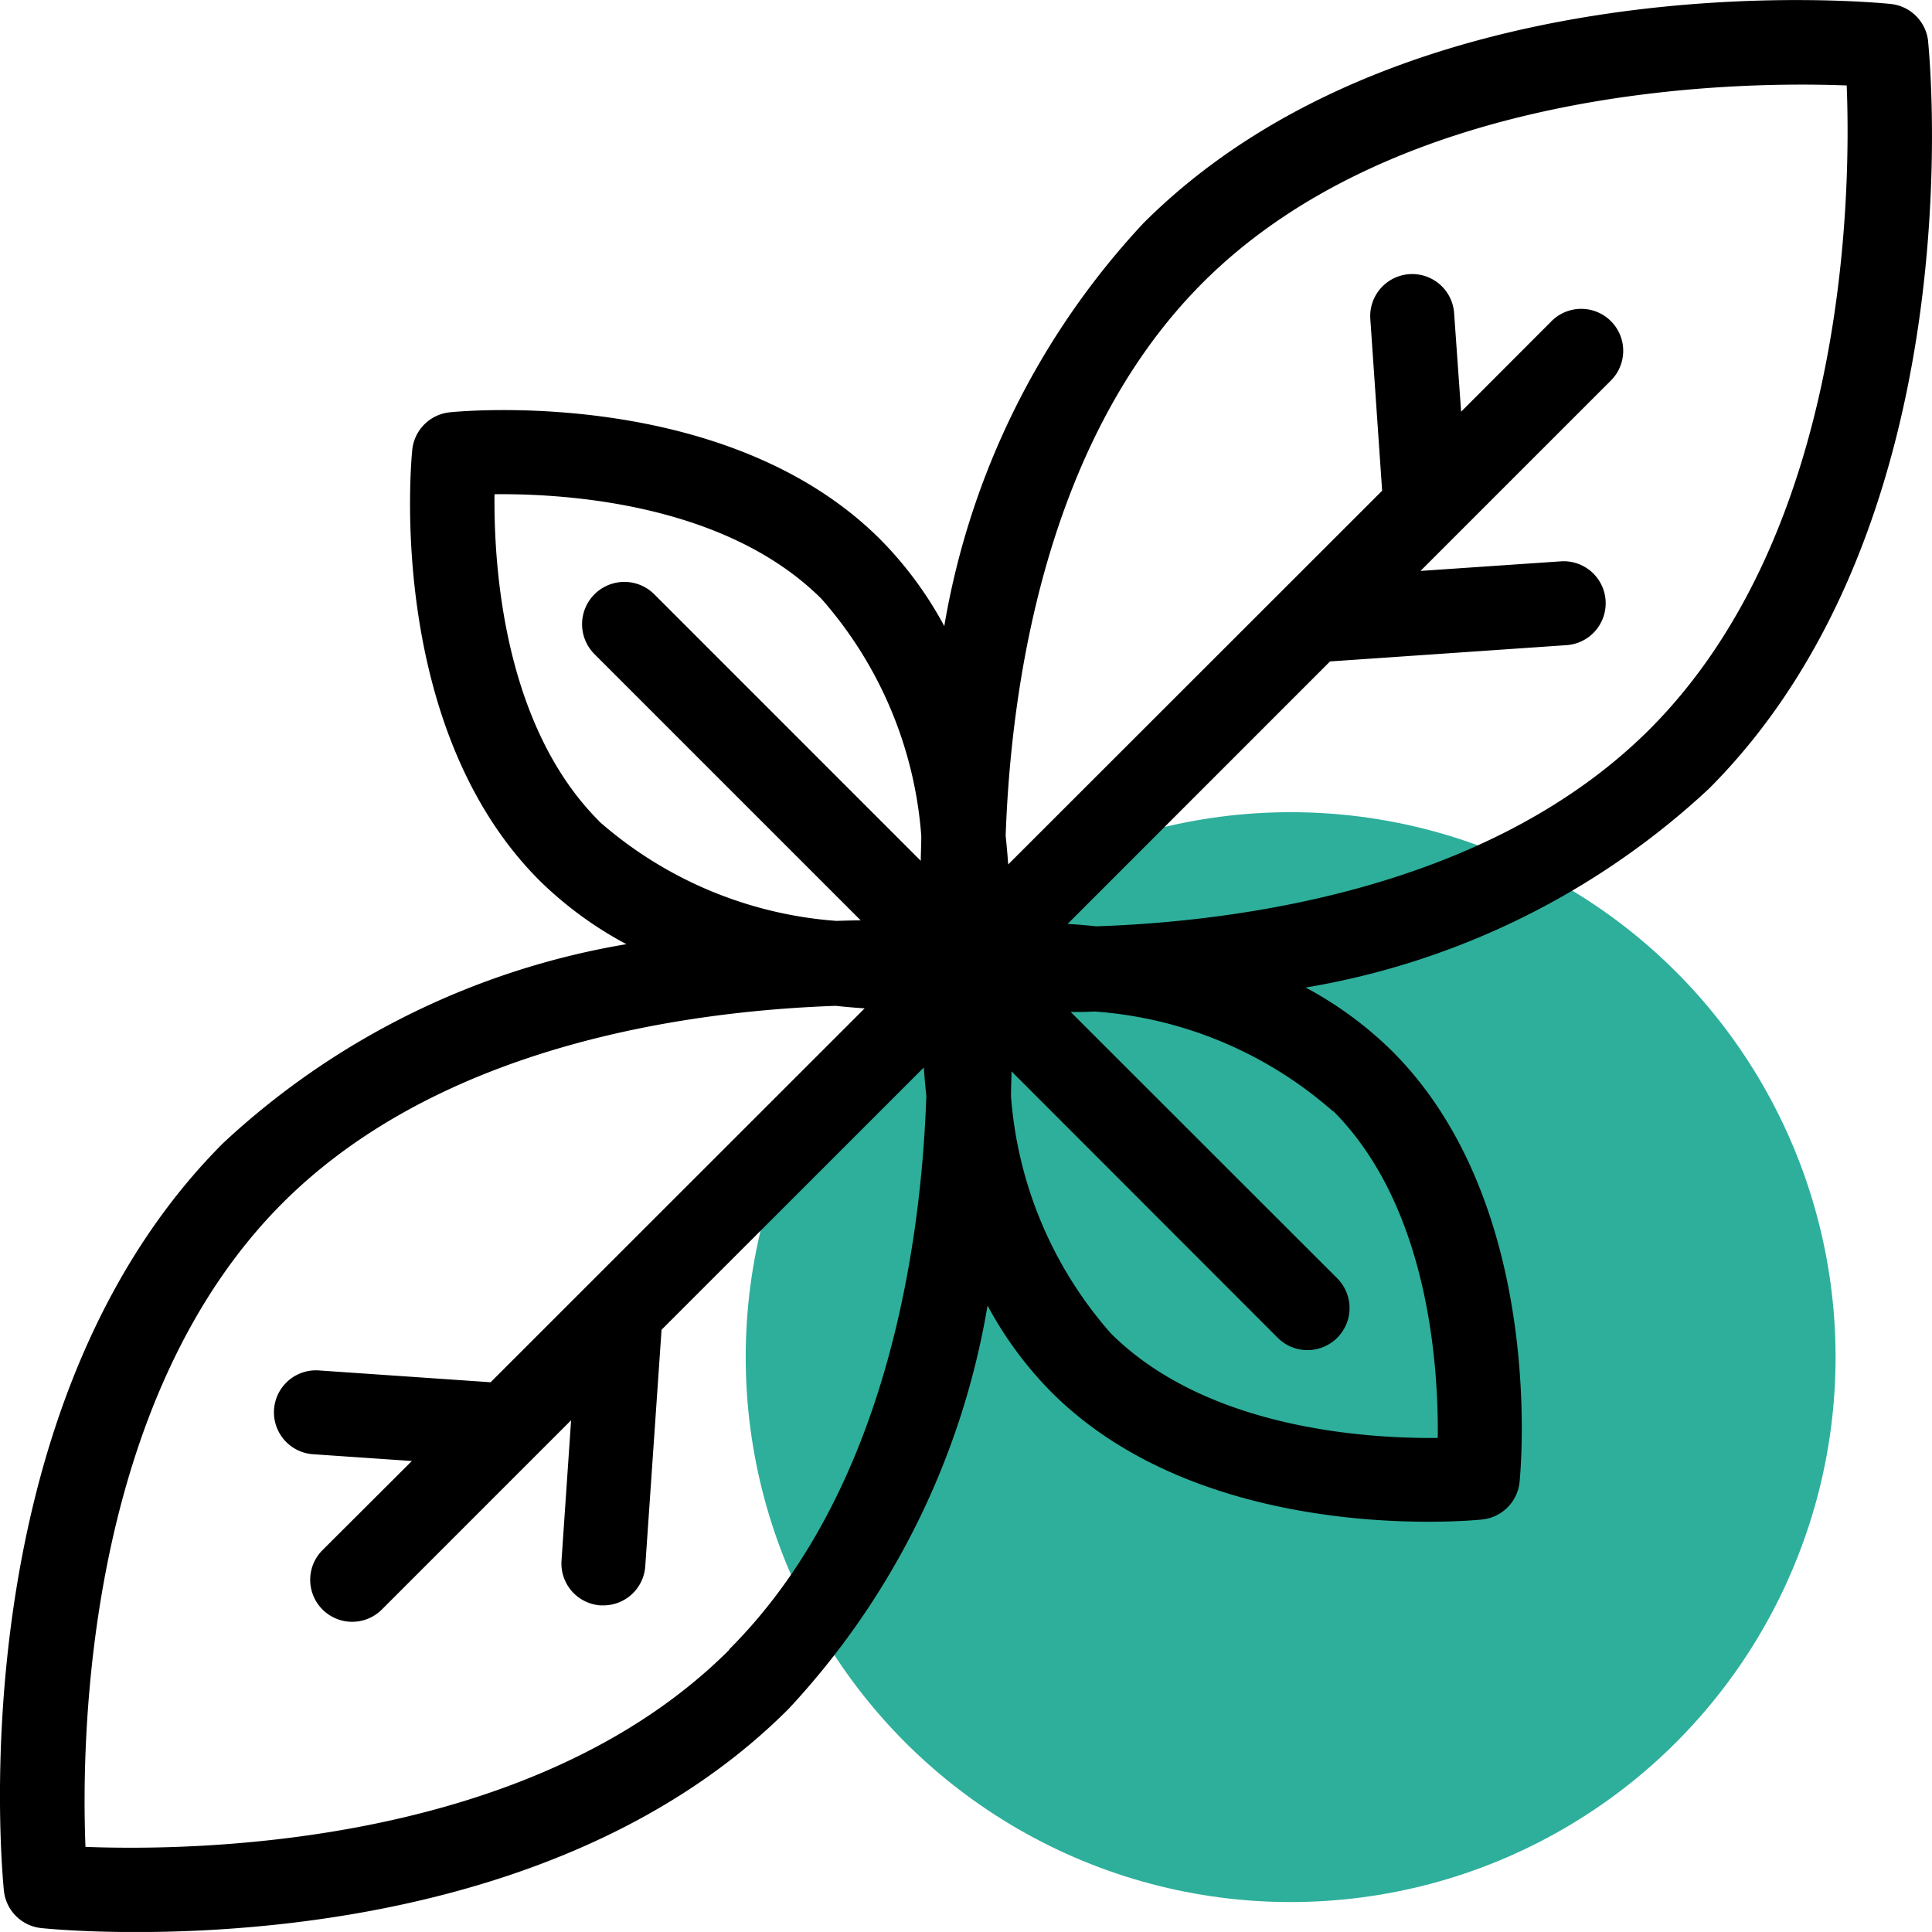
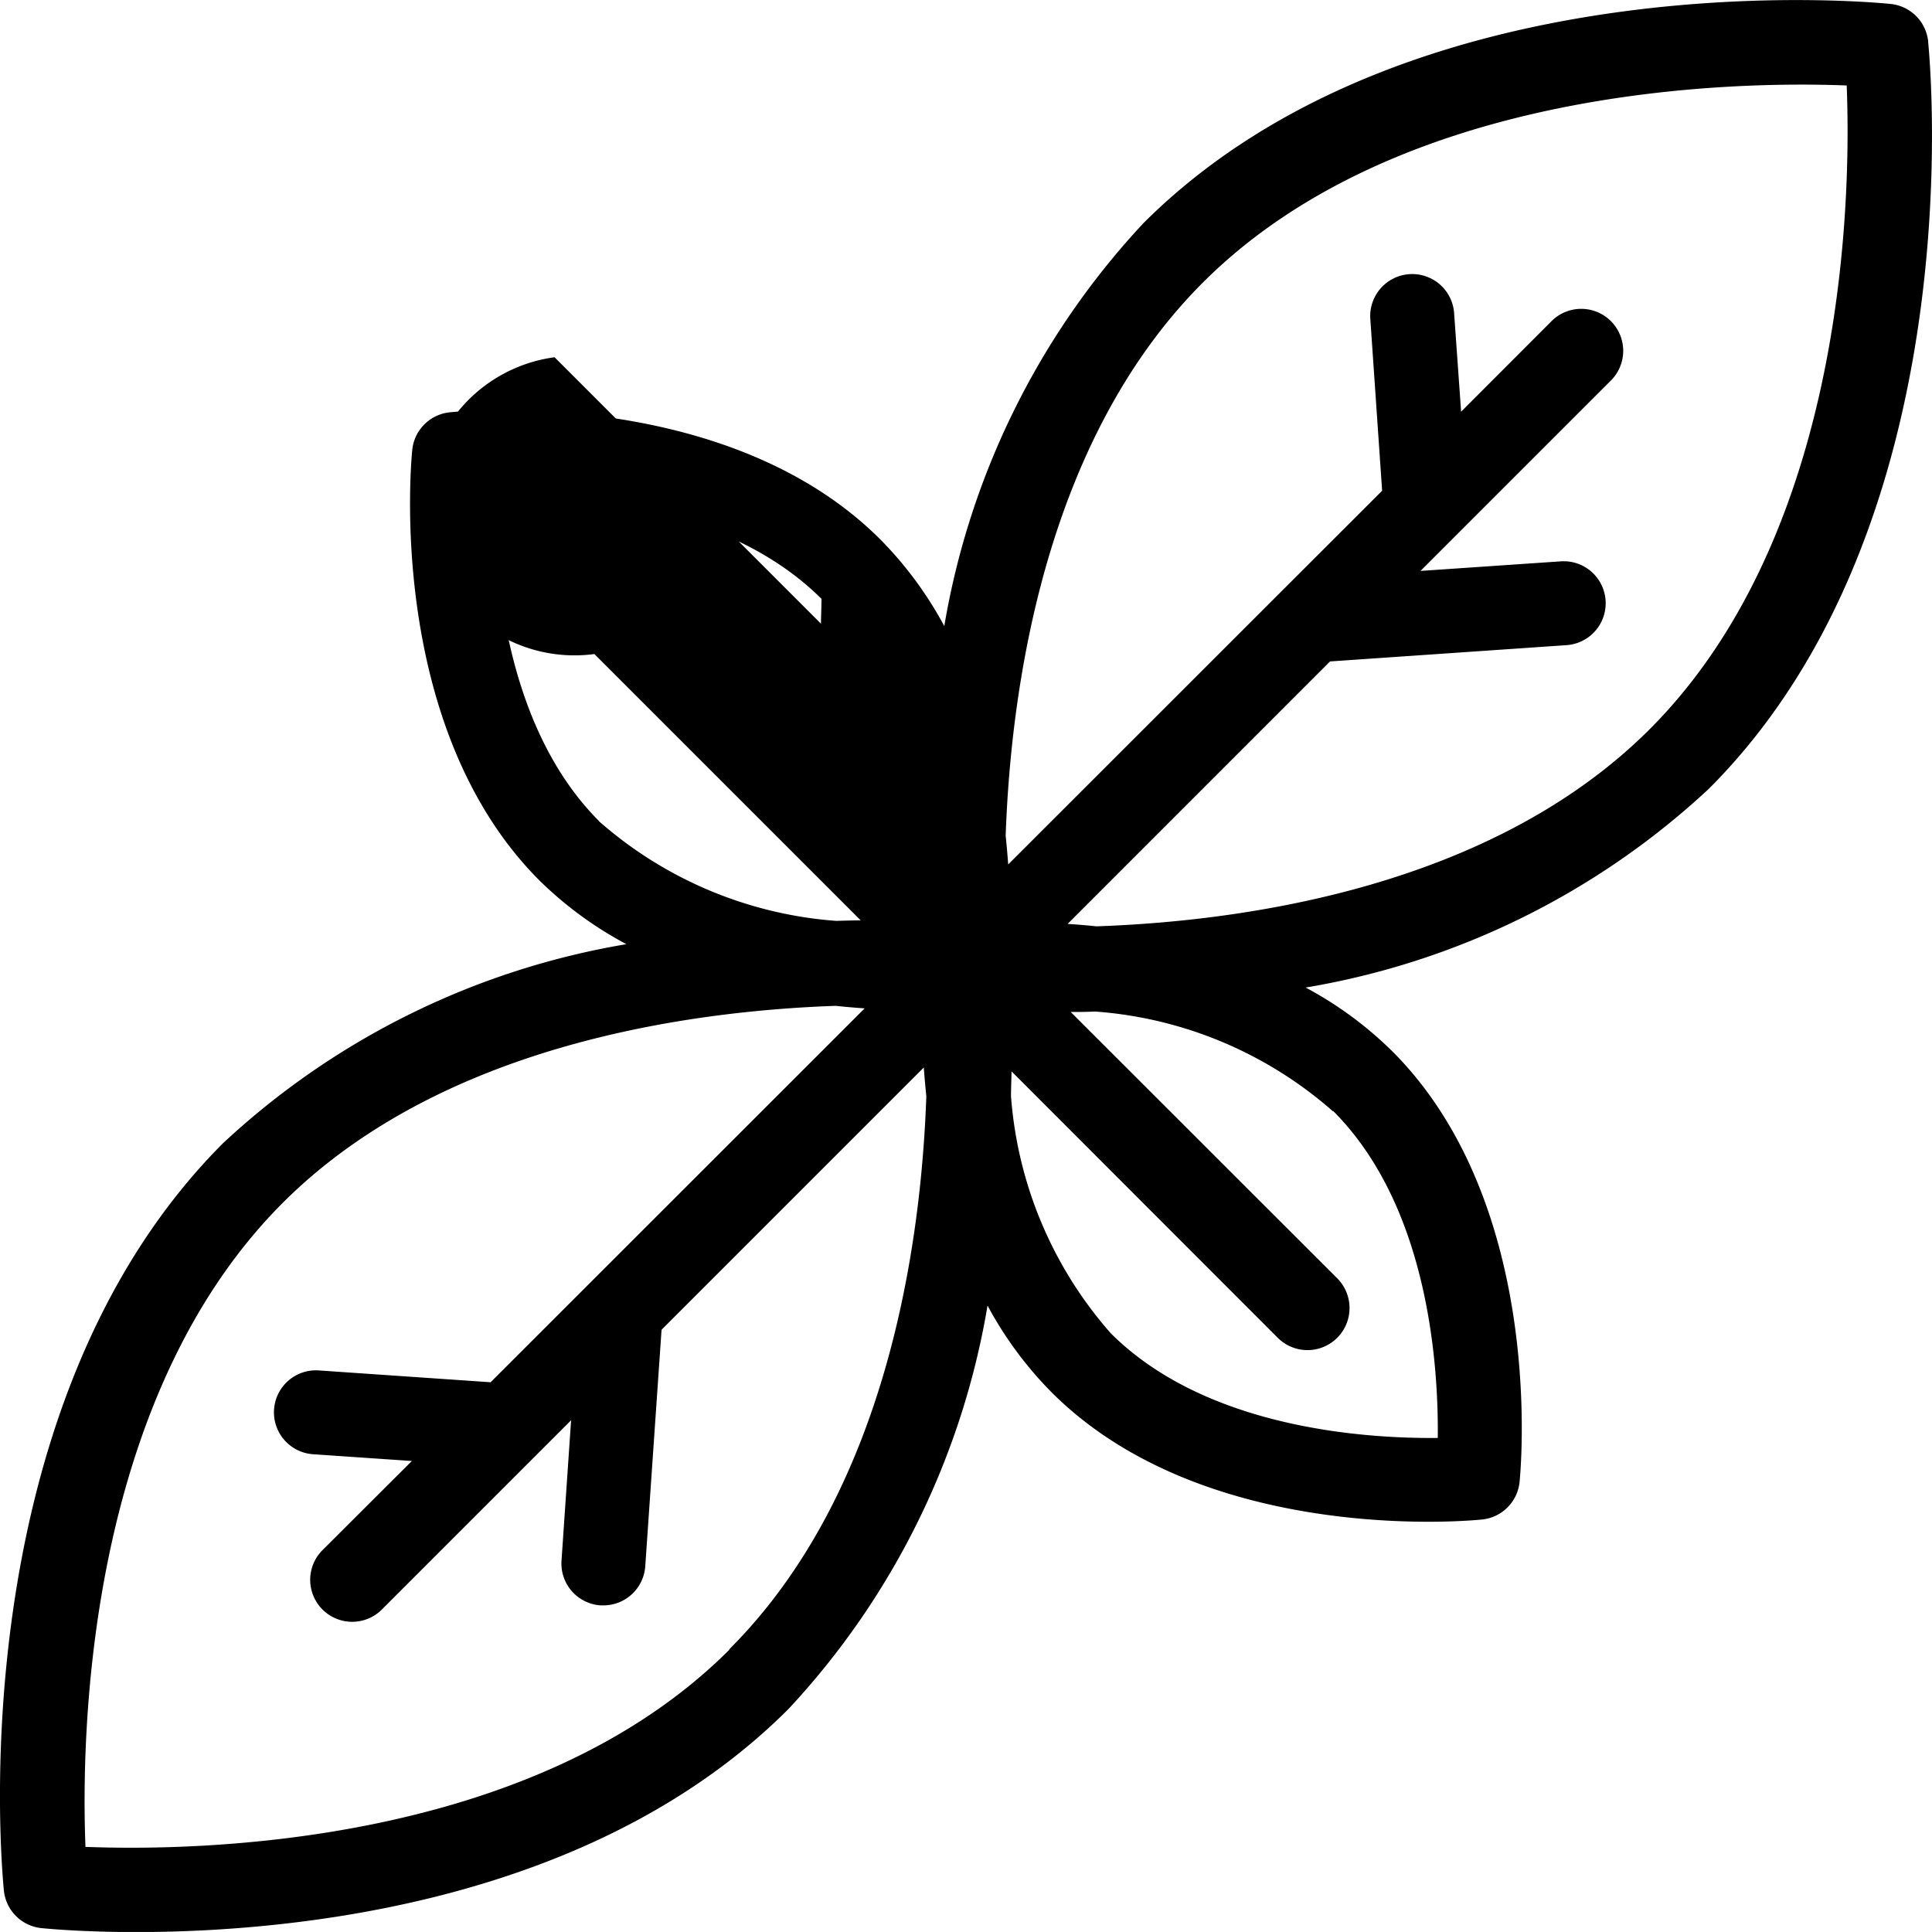
<svg xmlns="http://www.w3.org/2000/svg" width="33.681" height="33.68" viewBox="0 0 33.681 33.68">
  <g id="Groupe_389" data-name="Groupe 389" transform="translate(-873 -2571.841)">
-     <circle id="Ellipse_6" data-name="Ellipse 6" cx="9.5" cy="9.5" r="9.5" transform="translate(886 2586)" fill="#2eaf9b" />
-     <path id="basil" d="M57.352,24.462a.732.732,0,0,0-.653-.653c-.341-.035-8.4-.8-13.026,3.82A13.607,13.607,0,0,0,40.2,34.655a6.552,6.552,0,0,0-1.114-1.51c-2.679-2.677-7.312-2.238-7.507-2.217a.732.732,0,0,0-.654.654c-.02.2-.46,4.828,2.217,7.507A6.546,6.546,0,0,0,34.658,40.2a13.618,13.618,0,0,0-7.031,3.469C23,48.3,23.772,56.357,23.806,56.7a.732.732,0,0,0,.653.653c.089.009.7.069,1.649.069,2.67,0,7.962-.473,11.377-3.89A13.607,13.607,0,0,0,40.954,46.5a6.542,6.542,0,0,0,1.114,1.51c1.983,1.984,5.038,2.259,6.57,2.259.537,0,.886-.034.937-.039a.732.732,0,0,0,.654-.654c.02-.2.46-4.828-2.217-7.507A6.536,6.536,0,0,0,46.5,40.956,13.606,13.606,0,0,0,53.53,37.49c4.623-4.625,3.855-12.687,3.821-13.028ZM34.183,38.056c-1.669-1.669-1.838-4.457-1.824-5.7,1.237-.013,4.028.156,5.7,1.824a7.039,7.039,0,0,1,1.74,4.134c0,.15-.008.3-.009.433l-4.644-4.645A.733.733,0,0,0,34.1,35.142l4.643,4.643c-.136,0-.279.005-.426.009a7.044,7.044,0,0,1-4.14-1.74ZM36.453,52.5c-3.439,3.439-9.318,3.511-11.225,3.437-.076-1.907,0-7.786,3.437-11.225,2.748-2.748,7.048-3.346,9.641-3.437.176.019.343.033.506.044l-6.521,6.518-2.995-.206a.732.732,0,0,0-.1,1.461l1.722.118L29.35,50.774a.732.732,0,0,0,1.035,1.035L33.694,48.5l-.167,2.446a.732.732,0,0,0,.68.781h.051a.732.732,0,0,0,.729-.682l.284-4.123,4.572-4.572q.017.242.044.5c-.091,2.593-.689,6.9-3.437,9.644Zm10.526-9.392c1.669,1.669,1.838,4.457,1.824,5.7-1.237.013-4.028-.156-5.7-1.824a7.039,7.039,0,0,1-1.74-4.134c0-.15.008-.3.009-.433l4.641,4.645a.733.733,0,1,0,1.037-1.037l-4.646-4.643c.136,0,.275,0,.421-.008a7.048,7.048,0,0,1,4.15,1.739ZM42.85,39.889q-.26-.028-.5-.042l4.575-4.576,4.123-.284a.732.732,0,1,0-.1-1.461l-2.446.167,3.309-3.309a.732.732,0,1,0-1.035-1.035l-1.566,1.568L49.088,29.2a.732.732,0,1,0-1.461.1l.206,2.995L41.314,38.81q-.017-.242-.044-.5c.091-2.593.688-6.894,3.437-9.643,3.439-3.439,9.319-3.511,11.225-3.437.076,1.907,0,7.786-3.437,11.225C49.746,39.2,45.443,39.8,42.85,39.889Z" transform="translate(849.262 2548.101)" />
+     <path id="basil" d="M57.352,24.462a.732.732,0,0,0-.653-.653c-.341-.035-8.4-.8-13.026,3.82A13.607,13.607,0,0,0,40.2,34.655a6.552,6.552,0,0,0-1.114-1.51c-2.679-2.677-7.312-2.238-7.507-2.217a.732.732,0,0,0-.654.654c-.02.2-.46,4.828,2.217,7.507A6.546,6.546,0,0,0,34.658,40.2a13.618,13.618,0,0,0-7.031,3.469C23,48.3,23.772,56.357,23.806,56.7a.732.732,0,0,0,.653.653c.089.009.7.069,1.649.069,2.67,0,7.962-.473,11.377-3.89A13.607,13.607,0,0,0,40.954,46.5a6.542,6.542,0,0,0,1.114,1.51c1.983,1.984,5.038,2.259,6.57,2.259.537,0,.886-.034.937-.039a.732.732,0,0,0,.654-.654c.02-.2.46-4.828-2.217-7.507A6.536,6.536,0,0,0,46.5,40.956,13.606,13.606,0,0,0,53.53,37.49c4.623-4.625,3.855-12.687,3.821-13.028ZM34.183,38.056c-1.669-1.669-1.838-4.457-1.824-5.7,1.237-.013,4.028.156,5.7,1.824c0,.15-.008.3-.009.433l-4.644-4.645A.733.733,0,0,0,34.1,35.142l4.643,4.643c-.136,0-.279.005-.426.009a7.044,7.044,0,0,1-4.14-1.74ZM36.453,52.5c-3.439,3.439-9.318,3.511-11.225,3.437-.076-1.907,0-7.786,3.437-11.225,2.748-2.748,7.048-3.346,9.641-3.437.176.019.343.033.506.044l-6.521,6.518-2.995-.206a.732.732,0,0,0-.1,1.461l1.722.118L29.35,50.774a.732.732,0,0,0,1.035,1.035L33.694,48.5l-.167,2.446a.732.732,0,0,0,.68.781h.051a.732.732,0,0,0,.729-.682l.284-4.123,4.572-4.572q.017.242.044.5c-.091,2.593-.689,6.9-3.437,9.644Zm10.526-9.392c1.669,1.669,1.838,4.457,1.824,5.7-1.237.013-4.028-.156-5.7-1.824a7.039,7.039,0,0,1-1.74-4.134c0-.15.008-.3.009-.433l4.641,4.645a.733.733,0,1,0,1.037-1.037l-4.646-4.643c.136,0,.275,0,.421-.008a7.048,7.048,0,0,1,4.15,1.739ZM42.85,39.889q-.26-.028-.5-.042l4.575-4.576,4.123-.284a.732.732,0,1,0-.1-1.461l-2.446.167,3.309-3.309a.732.732,0,1,0-1.035-1.035l-1.566,1.568L49.088,29.2a.732.732,0,1,0-1.461.1l.206,2.995L41.314,38.81q-.017-.242-.044-.5c.091-2.593.688-6.894,3.437-9.643,3.439-3.439,9.319-3.511,11.225-3.437.076,1.907,0,7.786-3.437,11.225C49.746,39.2,45.443,39.8,42.85,39.889Z" transform="translate(849.262 2548.101)" />
  </g>
</svg>